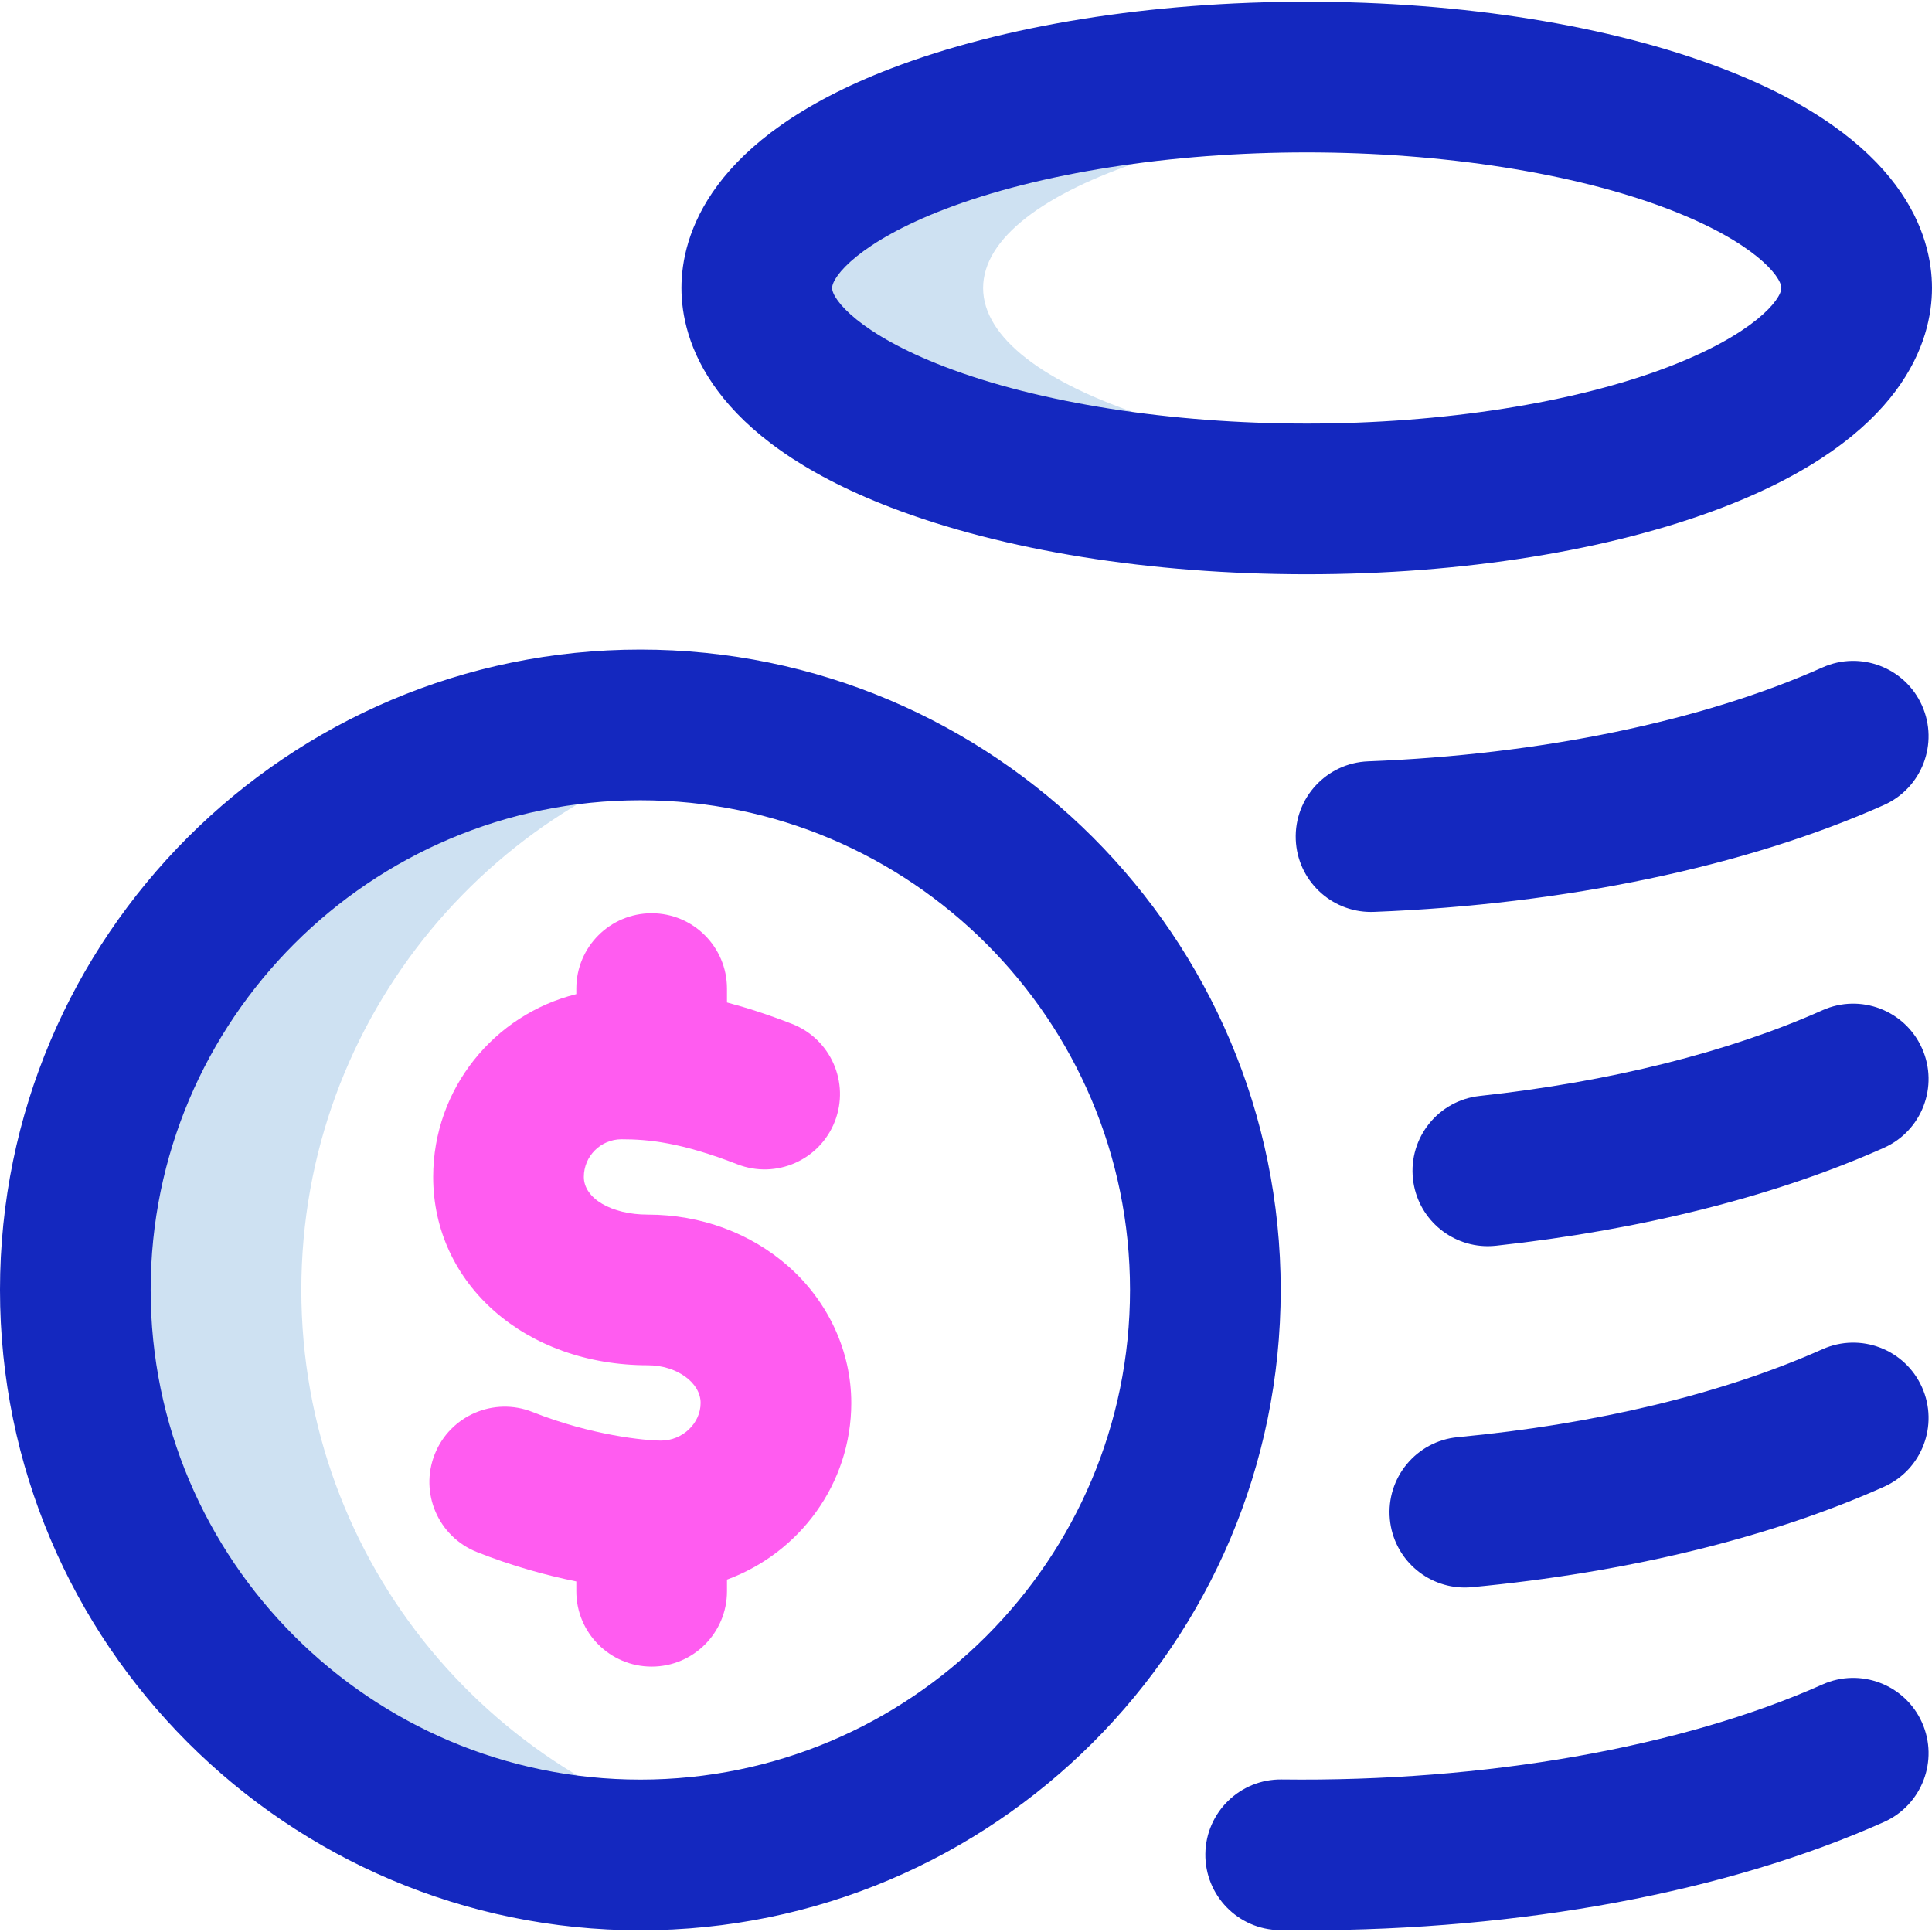
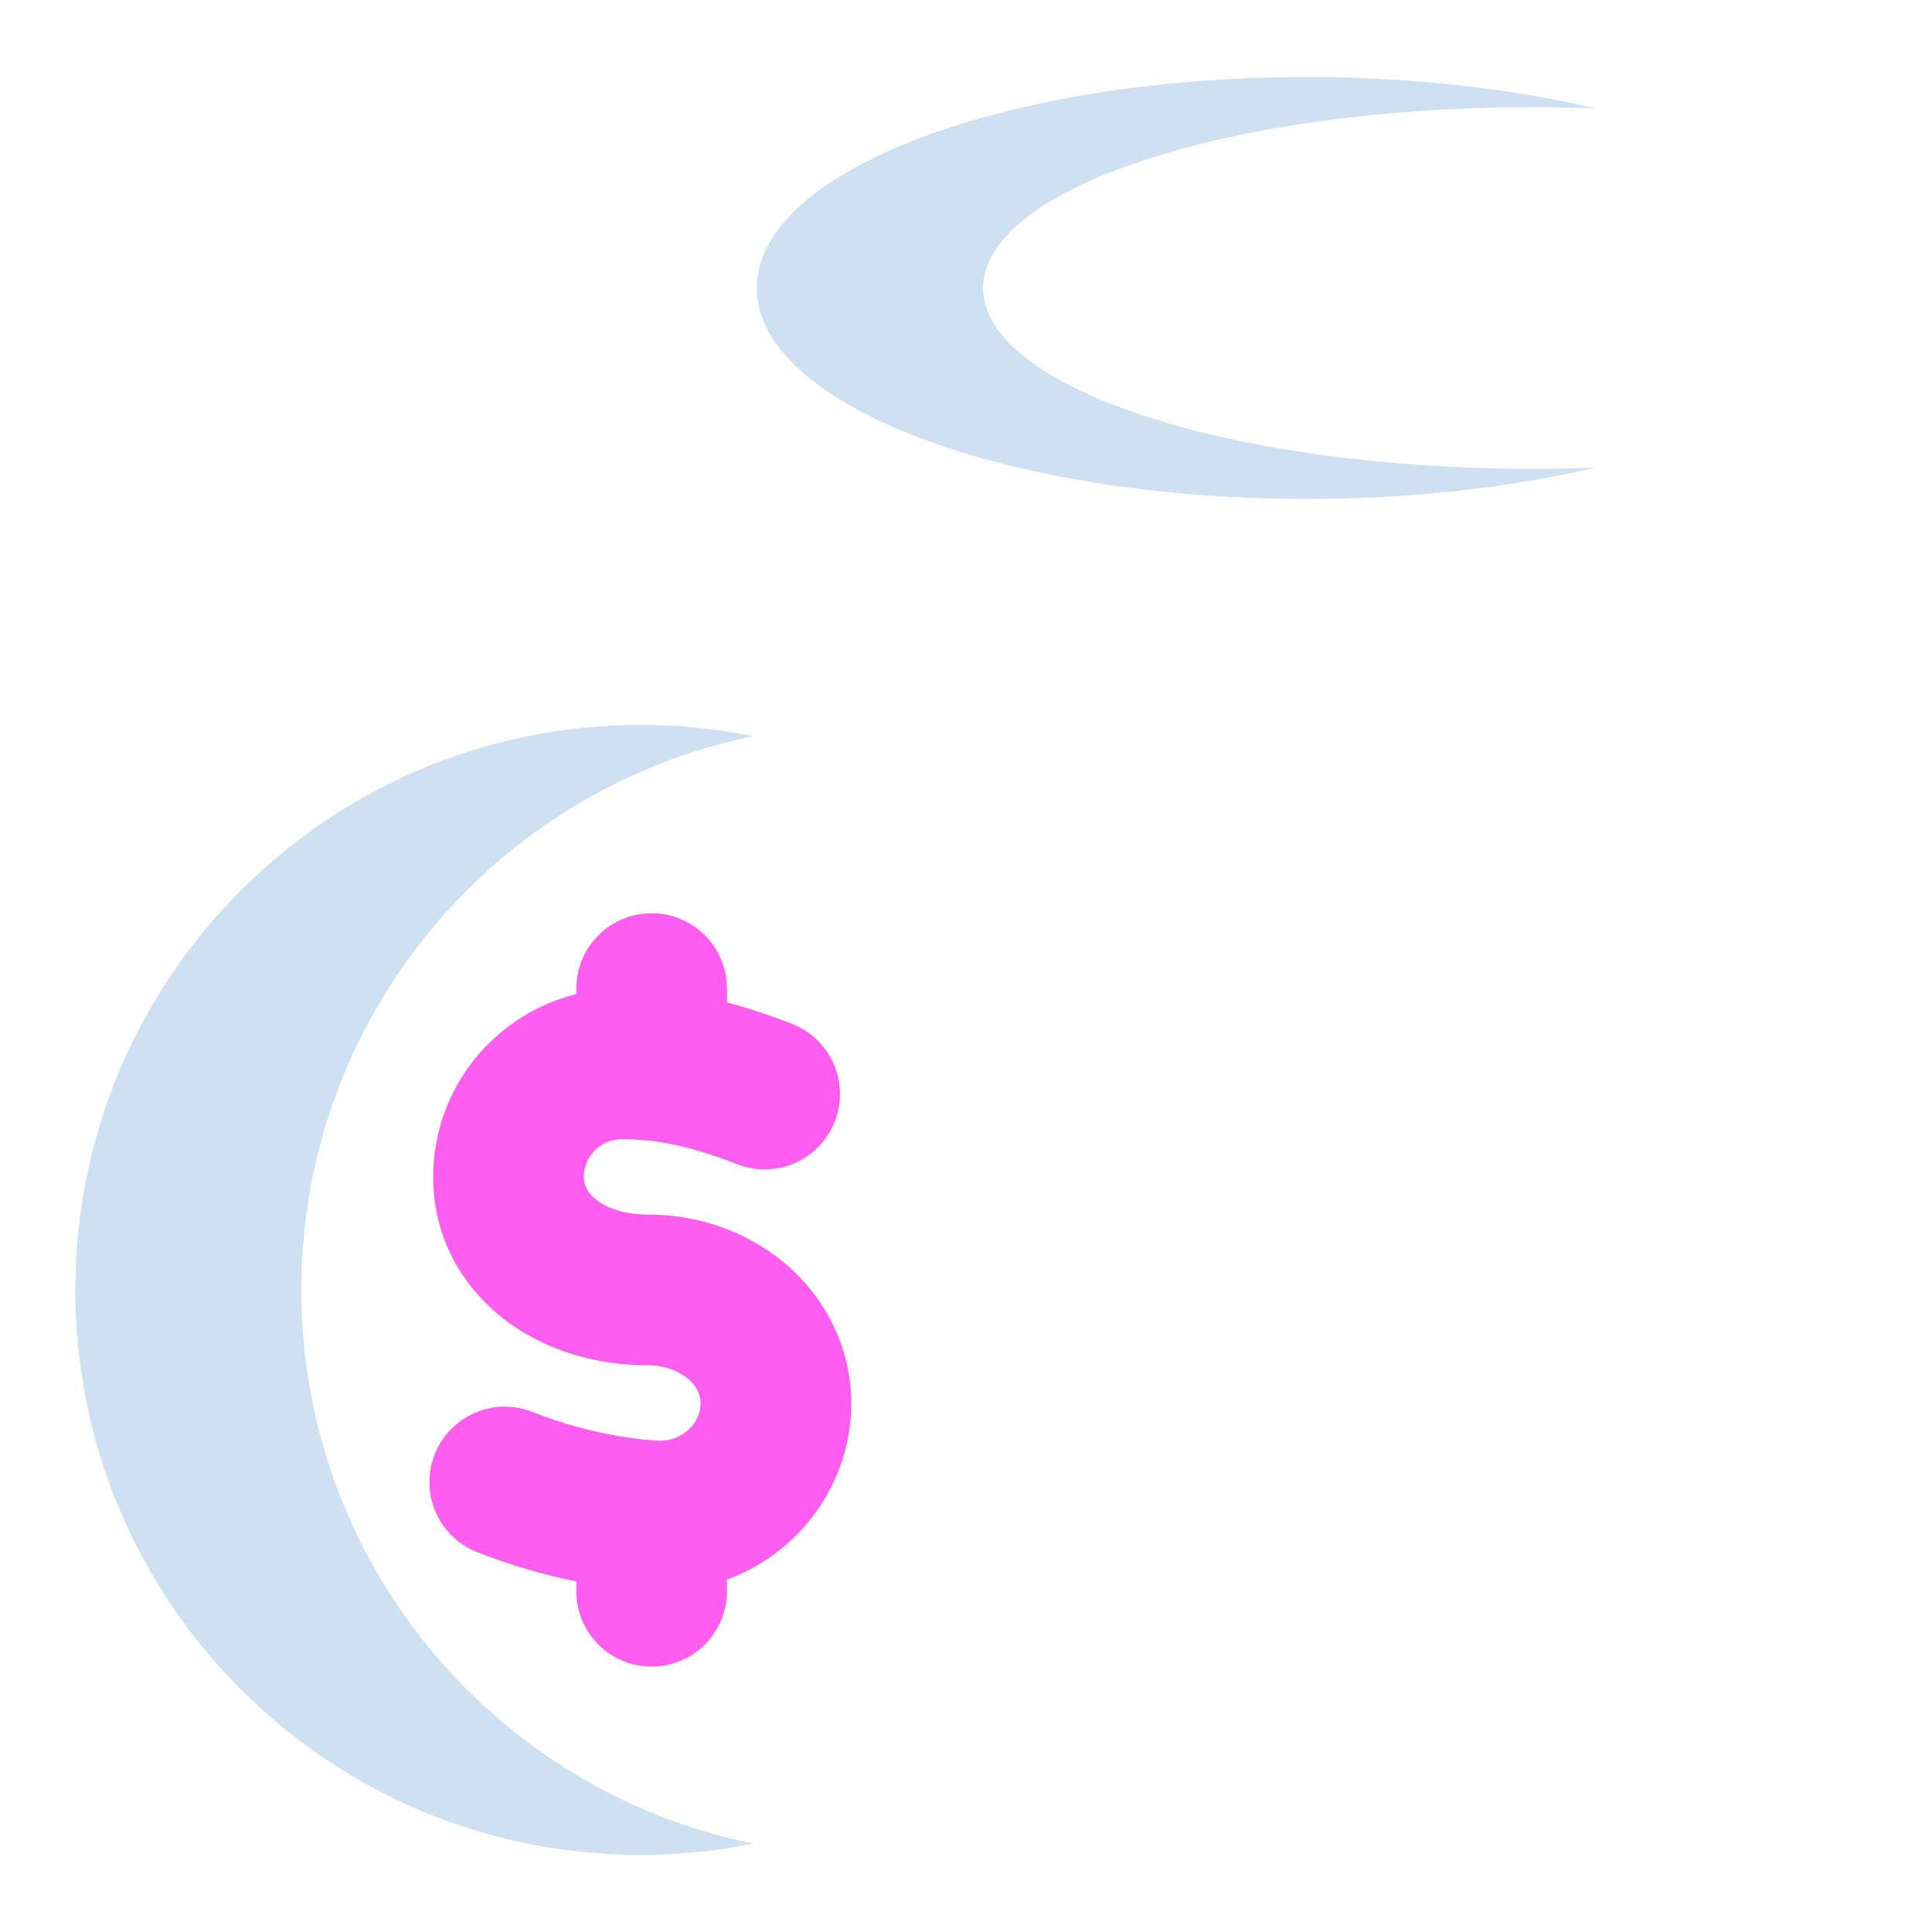
<svg xmlns="http://www.w3.org/2000/svg" id="Layer_1" enable-background="new 0 0 512.913 512.913" height="512" viewBox="0 0 512.913 512.913" width="512">
  <g>
    <path d="m200 489.453c-9.694 1.968-19.726 3.003-30 3.003-82.843 0-150-67.157-150-150s67.157-150 150-150c10.274 0 20.306 1.036 30 3.003-68.467 13.898-120 74.428-120 146.997s51.533 133.098 120 146.997zm207-364.997c-80.634 0-146-21.49-146-48s65.366-48 146-48c5.56 0 11.045.106 16.444.305-22.254-5.265-48.465-8.305-76.531-8.305-80.634 0-146 25.072-146 56s65.366 56 146 56c28.066 0 54.277-3.04 76.531-8.305-5.399.199-10.884.305-16.444.305z" fill="#cee1f2" />
-     <path d="m346.913 152.456c-41.387 0-80.594-6.296-110.4-17.729-48.377-18.556-55.6-44.474-55.6-58.271s7.223-39.716 55.6-58.271c29.806-11.433 69.013-17.729 110.4-17.729s80.594 6.296 110.4 17.729c48.377 18.556 55.6 44.474 55.6 58.271s-7.223 39.716-55.6 58.271c-29.806 11.433-69.013 17.729-110.4 17.729zm0-112c-36.079 0-71.097 5.495-96.075 15.075-22.61 8.673-29.925 17.843-29.925 20.925s7.314 12.252 29.925 20.925c24.979 9.58 59.997 15.075 96.075 15.075s71.097-5.495 96.075-15.075c22.61-8.673 29.925-17.843 29.925-20.925s-7.314-12.252-29.925-20.925c-24.978-9.58-59.996-15.075-96.075-15.075zm153.241 443.263c10.086-4.503 14.612-16.33 10.109-26.416-4.503-10.087-16.331-14.615-26.417-10.109-37.461 16.727-89.788 25.914-143.588 25.226-11.017-.14-20.114 8.694-20.257 19.74-.143 11.044 8.695 20.113 19.74 20.256 2.144.028 4.283.042 6.418.042 57.871-.001 112.341-10.143 153.995-28.739zm-109.384-62.352c41.224-3.89 79.048-13.104 109.384-26.648 10.086-4.503 14.612-16.33 10.109-26.416-4.503-10.088-16.331-14.614-26.417-10.109-26.408 11.791-59.893 19.865-96.834 23.352-10.997 1.037-19.07 10.793-18.033 21.79.978 10.358 9.689 18.122 19.888 18.122.629-.001 1.264-.03 1.903-.091zm6.389-90.648c38.694-4.202 74.309-13.192 102.995-26 10.086-4.504 14.612-16.33 10.108-26.416-4.503-10.087-16.331-14.614-26.416-10.109-24.931 11.131-56.4 19.001-91.005 22.76-10.981 1.192-18.917 11.062-17.724 22.042 1.113 10.248 9.781 17.843 19.859 17.843.72-.001 1.45-.04 2.183-.12zm-32.392-88.626c50.734-1.97 98.815-12.046 135.387-28.374 10.086-4.503 14.612-16.33 10.109-26.416s-16.331-14.614-26.416-10.109c-32.028 14.3-74.87 23.153-120.632 24.929-11.037.429-19.638 9.724-19.209 20.761.418 10.773 9.283 19.225 19.971 19.225.262-.002.525-.006.79-.016zm-194.767 270.363c-93.738 0-170-76.262-170-170s76.262-170 170-170 170 76.262 170 170-76.262 170-170 170zm0-300c-71.682 0-130 58.317-130 130s58.318 130 130 130 130-58.317 130-130-58.318-130-130-130z" fill="#1428bf" />
    <path d="m226 372.456c0-13.638-6.054-26.824-16.609-36.18-10.055-8.912-23.333-13.82-37.391-13.82-9.691 0-17-4.299-17-10 0-5.514 4.486-10 10-10 7.104 0 15.745.805 30.751 6.64 10.295 4.004 21.886-1.097 25.889-11.391 4.003-10.295-1.097-21.886-11.391-25.889-6.409-2.493-12.11-4.325-17.249-5.68v-3.68c0-11.046-8.954-20-20-20s-20 8.954-20 20v1.466c-21.792 5.39-38 25.1-38 48.534 0 28.505 24.505 50 57 50 7.589 0 14 4.579 14 10s-4.809 10-10.5 10c-4.18 0-18.456-1.363-34.113-7.586-10.265-4.078-21.893.935-25.973 11.199-4.08 10.265.934 21.893 11.199 25.973 9.153 3.638 18.236 6.153 26.387 7.807v2.607c0 11.046 8.954 20 20 20s20-8.954 20-20v-3.099c19.246-7.063 33-25.419 33-46.901z" fill="#ff5cf0" />
  </g>
</svg>